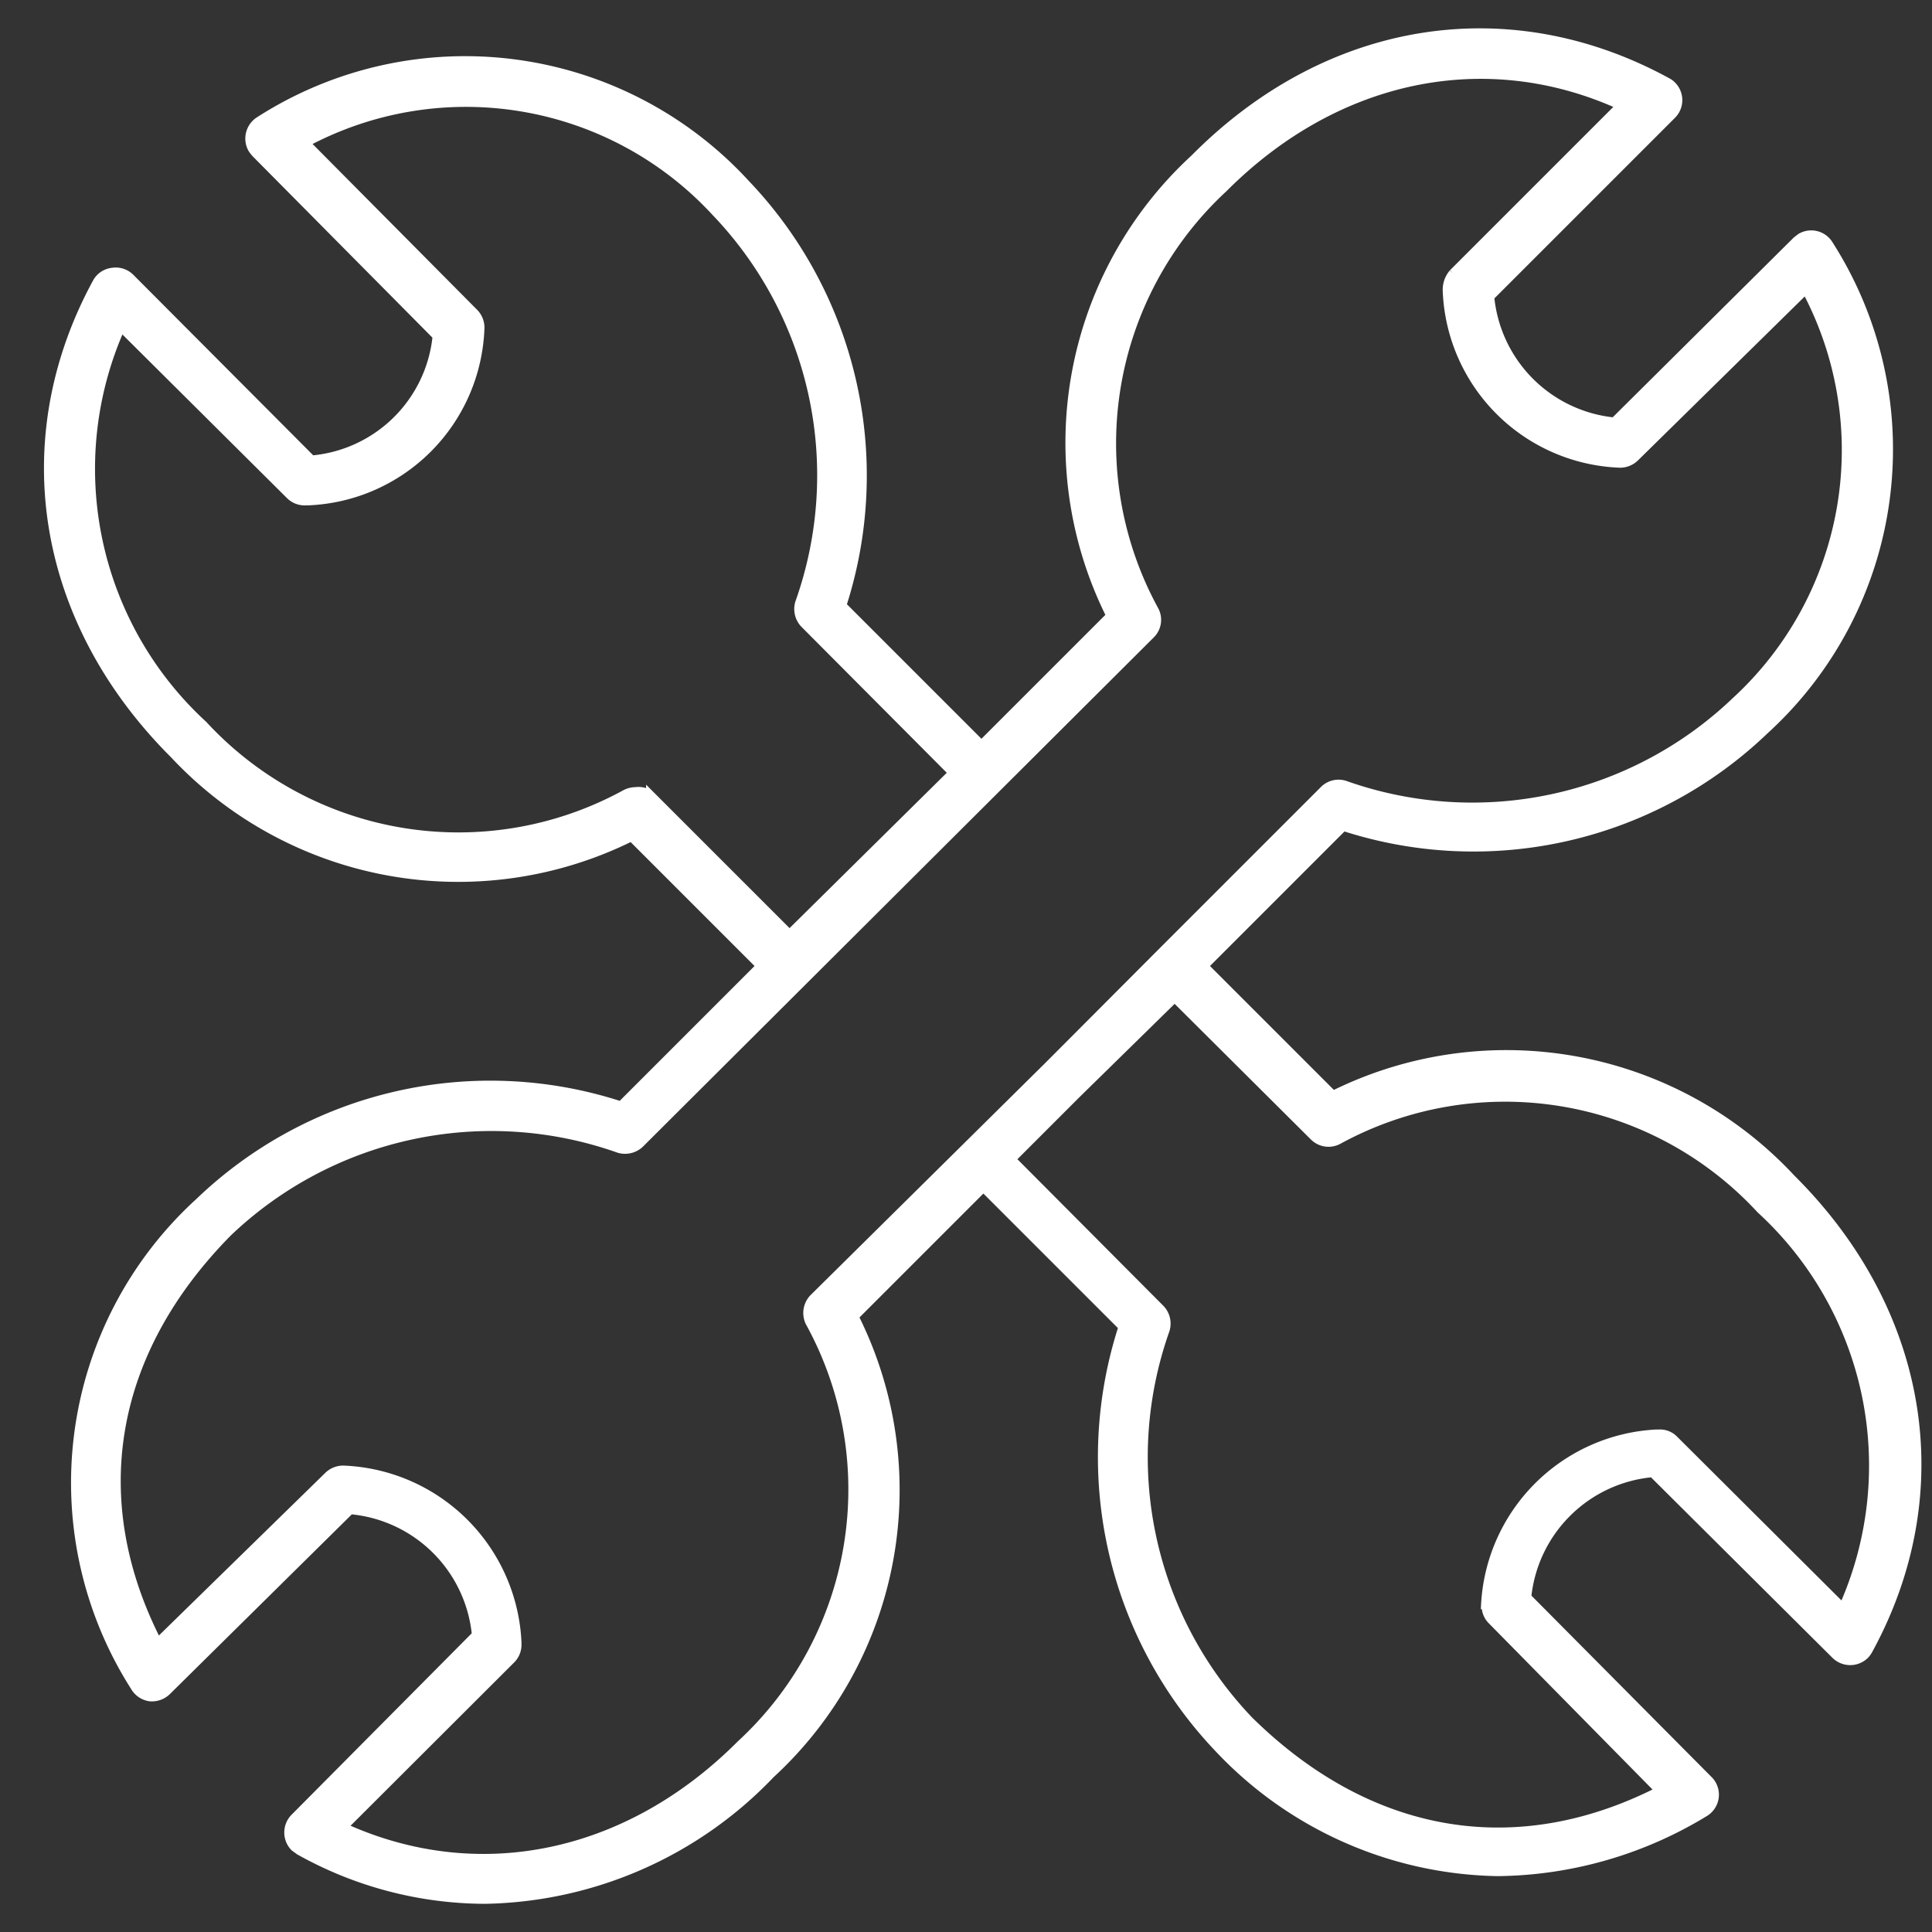
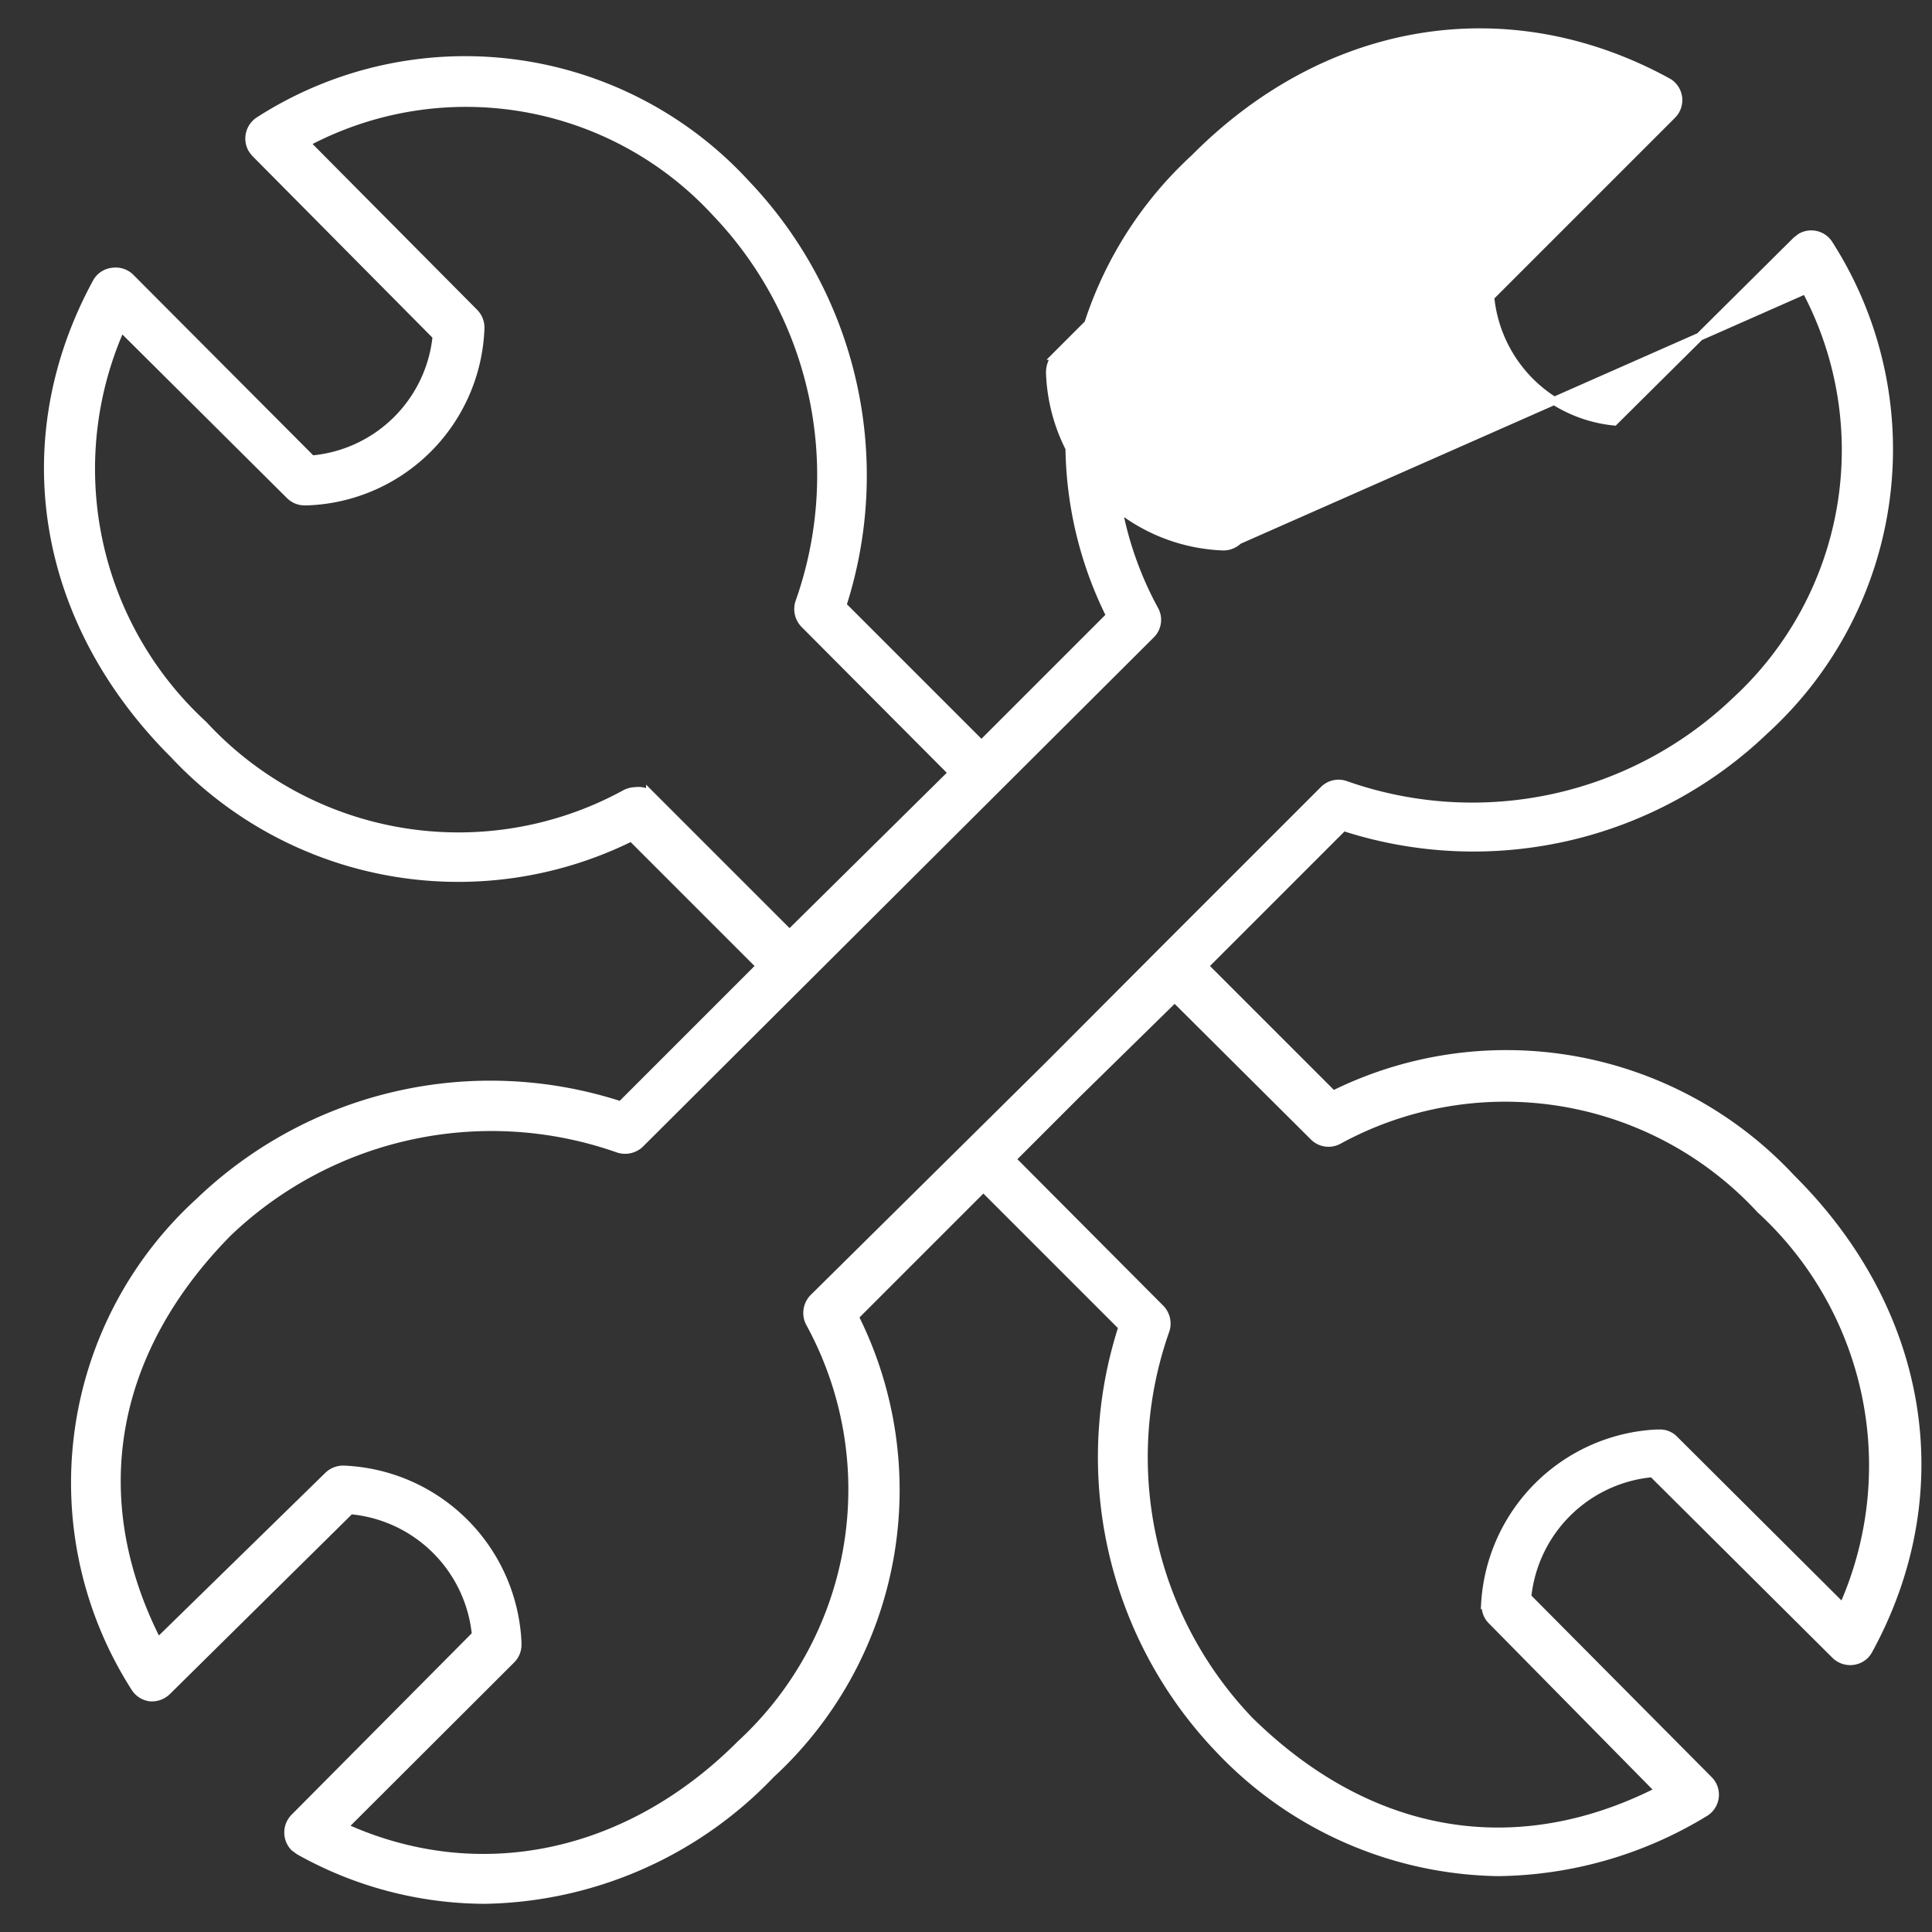
<svg xmlns="http://www.w3.org/2000/svg" id="Layer_1" data-name="Layer 1" viewBox="0 0 60 60">
  <rect x="0" y="0" width="60" height="60" fill="#333333" stroke="none" />
  <defs>
    <style>.cls-1{fill:#fff;stroke:#fff;stroke-miterlimit:10;stroke-width:0.25px;}</style>
  </defs>
-   <path class="cls-1" d="M51.32,45.75,57,51.4a.66.66,0,0,0,.92,0,.72.72,0,0,0,.11-.15c2.67-4.88,1.78-10.51-2.4-14.66A12.09,12.09,0,0,0,41.4,34l-4-4,4.32-4.32a13.07,13.07,0,0,0,13.09-3,11.81,11.81,0,0,0,2-15.08.65.65,0,0,0-.89-.23l-.13.1-5.66,5.62a4.3,4.3,0,0,1-3.85-3.87l5.65-5.65a.65.65,0,0,0,0-.92.58.58,0,0,0-.15-.11C46.86-.15,41.24.73,37.09,4.92a12,12,0,0,0-2.61,14.2l-4,4-4.32-4.32a13.13,13.13,0,0,0-3-13.1A11.83,11.83,0,0,0,8.06,3.74a.66.66,0,0,0-.23.89,1.47,1.47,0,0,0,.1.13l5.63,5.68a4.27,4.27,0,0,1-3.88,3.83L4.05,8.62a.65.65,0,0,0-.55-.18A.64.64,0,0,0,3,8.77C.34,13.66,1.23,19.27,5.4,23.43A12.09,12.09,0,0,0,19.61,26l4,4-4.33,4.33a13.06,13.06,0,0,0-13.1,3,11.8,11.8,0,0,0-2,15.06.66.66,0,0,0,.47.32.67.67,0,0,0,.54-.19l5.69-5.62a4.3,4.3,0,0,1,3.9,3.87L9.14,56.45a.66.66,0,0,0,0,.92l.15.11A11.86,11.86,0,0,0,15.05,59a12.56,12.56,0,0,0,8.89-3.9,12,12,0,0,0,2.6-14.21l4-4,4.32,4.32a13.12,13.12,0,0,0,3,13.11,12.18,12.18,0,0,0,8.66,3.82,12.59,12.59,0,0,0,6.41-1.84.65.65,0,0,0,.24-.89.64.64,0,0,0-.1-.13l-5.64-5.68A4.3,4.3,0,0,1,51.32,45.75ZM19.74,24.57a.72.72,0,0,0-.32.08,10.78,10.78,0,0,1-13.1-2.14A10.79,10.79,0,0,1,3.76,10.17L9,15.38a.65.65,0,0,0,.49.19h.06a5.58,5.58,0,0,0,5.37-5.38.66.66,0,0,0-.19-.48L9.5,4.44A10.54,10.54,0,0,1,22.22,6.59a11.81,11.81,0,0,1,2.6,12.13.67.67,0,0,0,.15.65L29.58,24,24.52,29l-4.33-4.33A.67.67,0,0,0,19.74,24.57Zm5.4,16.5A10.76,10.76,0,0,1,23,54.17c-3.51,3.52-8.16,4.47-12.33,2.57l5.21-5.2a.65.65,0,0,0,.19-.49V51a5.63,5.63,0,0,0-5.41-5.36.67.67,0,0,0-.47.19L4.9,51C2.63,46.57,3.41,42,7.08,38.28a11.85,11.85,0,0,1,12.14-2.6.68.68,0,0,0,.65-.15L35.75,19.7a.64.64,0,0,0,.11-.75A10.79,10.79,0,0,1,38,5.85c3.51-3.52,8.16-4.46,12.32-2.57l-5.2,5.2a.8.8,0,0,0-.19.55,5.59,5.59,0,0,0,5.38,5.37.67.67,0,0,0,.47-.19L56.08,9A10.58,10.58,0,0,1,53.9,21.77h0a11.83,11.83,0,0,1-12.13,2.6.65.65,0,0,0-.65.15l-5.06,5.06h0L32.55,33.1l-7.3,7.22A.67.67,0,0,0,25.14,41.07Zm21,8.78a.63.63,0,0,0,.19.48l5.2,5.28c-4.44,2.26-9,1.49-12.73-2.18a11.83,11.83,0,0,1-2.6-12.13.67.67,0,0,0-.15-.65L31.42,36l2-2L36.48,31,40.8,35.3a.65.65,0,0,0,.77.11,10.79,10.79,0,0,1,13.1,2.15,10.79,10.79,0,0,1,2.56,12.36L52,44.71a.61.61,0,0,0-.48-.19h-.09A5.62,5.62,0,0,0,46.12,49.85Z" />
+   <path class="cls-1" d="M51.32,45.75,57,51.4a.66.66,0,0,0,.92,0,.72.72,0,0,0,.11-.15c2.67-4.88,1.78-10.51-2.4-14.66A12.09,12.09,0,0,0,41.4,34l-4-4,4.32-4.32a13.07,13.07,0,0,0,13.09-3,11.81,11.81,0,0,0,2-15.08.65.65,0,0,0-.89-.23l-.13.1-5.66,5.62a4.3,4.3,0,0,1-3.85-3.87l5.65-5.65a.65.65,0,0,0,0-.92.58.58,0,0,0-.15-.11C46.86-.15,41.24.73,37.09,4.92a12,12,0,0,0-2.61,14.2l-4,4-4.32-4.32a13.13,13.13,0,0,0-3-13.1A11.83,11.83,0,0,0,8.06,3.74a.66.66,0,0,0-.23.89,1.47,1.47,0,0,0,.1.13l5.63,5.68a4.27,4.27,0,0,1-3.88,3.83L4.05,8.62a.65.65,0,0,0-.55-.18A.64.64,0,0,0,3,8.77C.34,13.66,1.23,19.27,5.4,23.43A12.09,12.09,0,0,0,19.61,26l4,4-4.33,4.33a13.06,13.06,0,0,0-13.1,3,11.8,11.8,0,0,0-2,15.06.66.66,0,0,0,.47.32.67.67,0,0,0,.54-.19l5.69-5.62a4.3,4.3,0,0,1,3.9,3.87L9.14,56.45a.66.66,0,0,0,0,.92l.15.11A11.86,11.86,0,0,0,15.05,59a12.56,12.56,0,0,0,8.89-3.9,12,12,0,0,0,2.6-14.21l4-4,4.32,4.32a13.12,13.12,0,0,0,3,13.11,12.18,12.18,0,0,0,8.66,3.82,12.59,12.59,0,0,0,6.41-1.84.65.65,0,0,0,.24-.89.64.64,0,0,0-.1-.13l-5.64-5.68A4.3,4.3,0,0,1,51.32,45.75ZM19.74,24.57a.72.72,0,0,0-.32.08,10.78,10.78,0,0,1-13.1-2.14A10.79,10.79,0,0,1,3.76,10.17L9,15.38a.65.65,0,0,0,.49.19h.06a5.58,5.58,0,0,0,5.37-5.38.66.66,0,0,0-.19-.48L9.5,4.44A10.54,10.54,0,0,1,22.22,6.59a11.81,11.81,0,0,1,2.6,12.13.67.67,0,0,0,.15.65L29.58,24,24.52,29l-4.33-4.33A.67.67,0,0,0,19.74,24.57Zm5.4,16.5A10.76,10.76,0,0,1,23,54.17c-3.51,3.52-8.16,4.47-12.33,2.57l5.21-5.2a.65.65,0,0,0,.19-.49V51a5.63,5.63,0,0,0-5.41-5.36.67.67,0,0,0-.47.19L4.9,51C2.63,46.57,3.41,42,7.08,38.28a11.85,11.85,0,0,1,12.14-2.6.68.68,0,0,0,.65-.15L35.75,19.7a.64.64,0,0,0,.11-.75A10.79,10.79,0,0,1,38,5.85l-5.2,5.2a.8.8,0,0,0-.19.55,5.59,5.59,0,0,0,5.38,5.37.67.67,0,0,0,.47-.19L56.08,9A10.58,10.58,0,0,1,53.9,21.77h0a11.83,11.83,0,0,1-12.13,2.6.65.65,0,0,0-.65.15l-5.06,5.06h0L32.55,33.1l-7.3,7.22A.67.67,0,0,0,25.14,41.07Zm21,8.78a.63.63,0,0,0,.19.48l5.2,5.28c-4.44,2.26-9,1.49-12.73-2.18a11.83,11.83,0,0,1-2.6-12.13.67.67,0,0,0-.15-.65L31.42,36l2-2L36.48,31,40.8,35.3a.65.65,0,0,0,.77.11,10.79,10.79,0,0,1,13.1,2.15,10.79,10.79,0,0,1,2.56,12.36L52,44.71a.61.61,0,0,0-.48-.19h-.09A5.62,5.62,0,0,0,46.12,49.85Z" />
</svg>